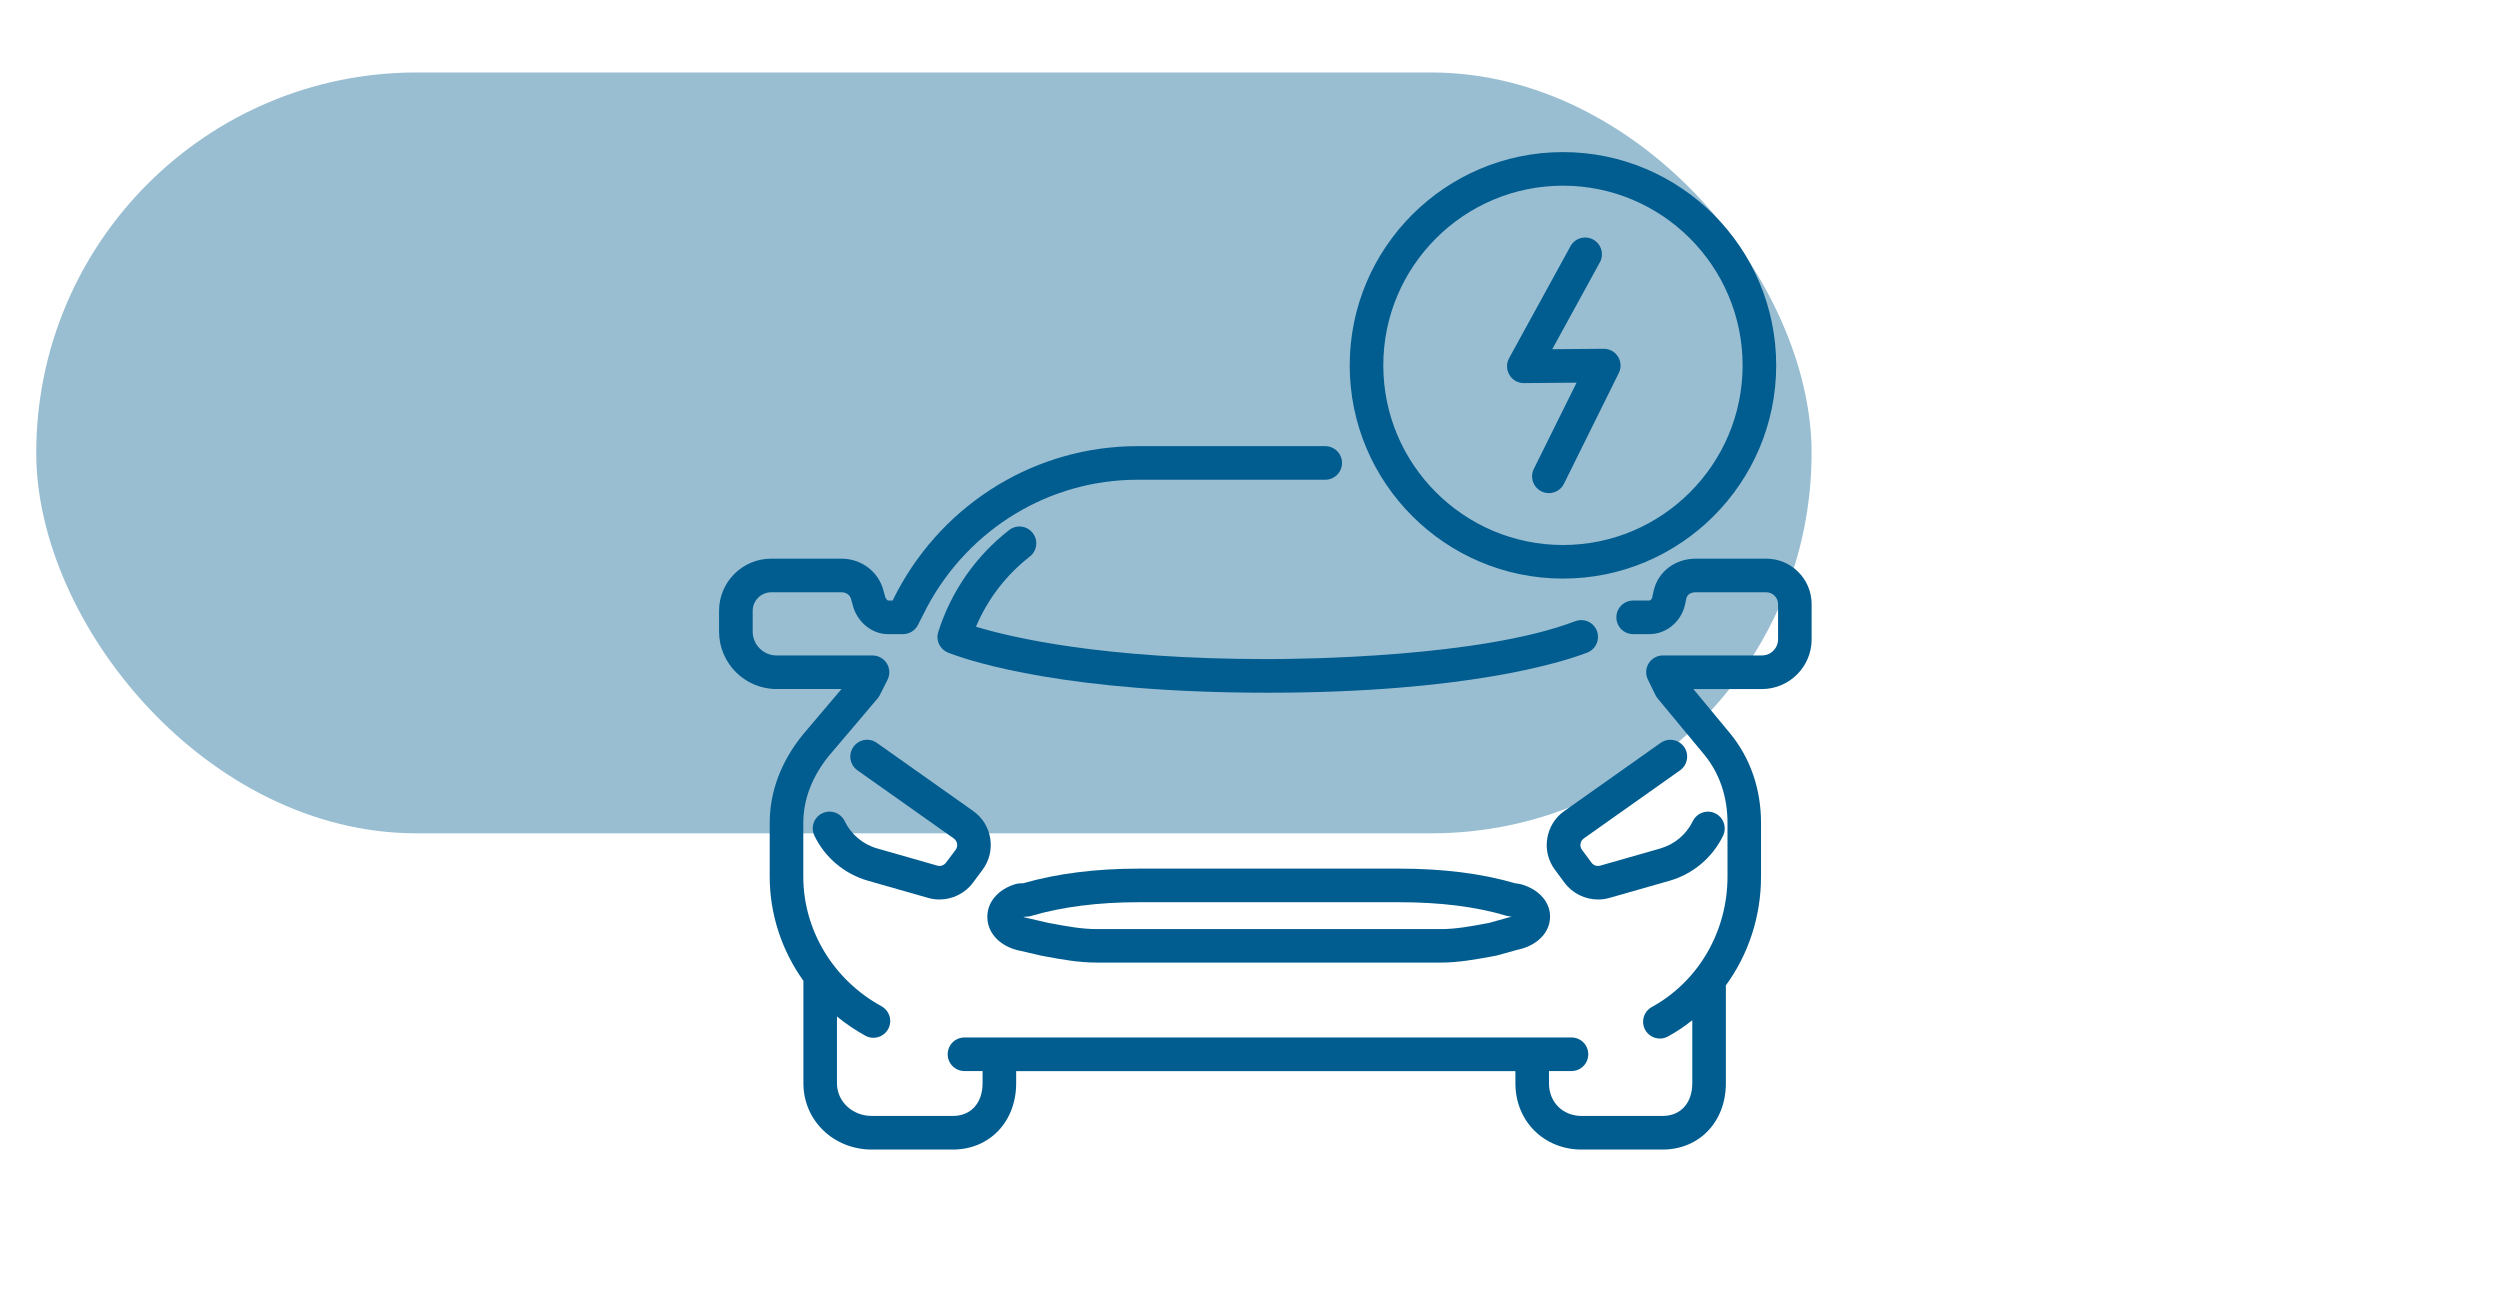
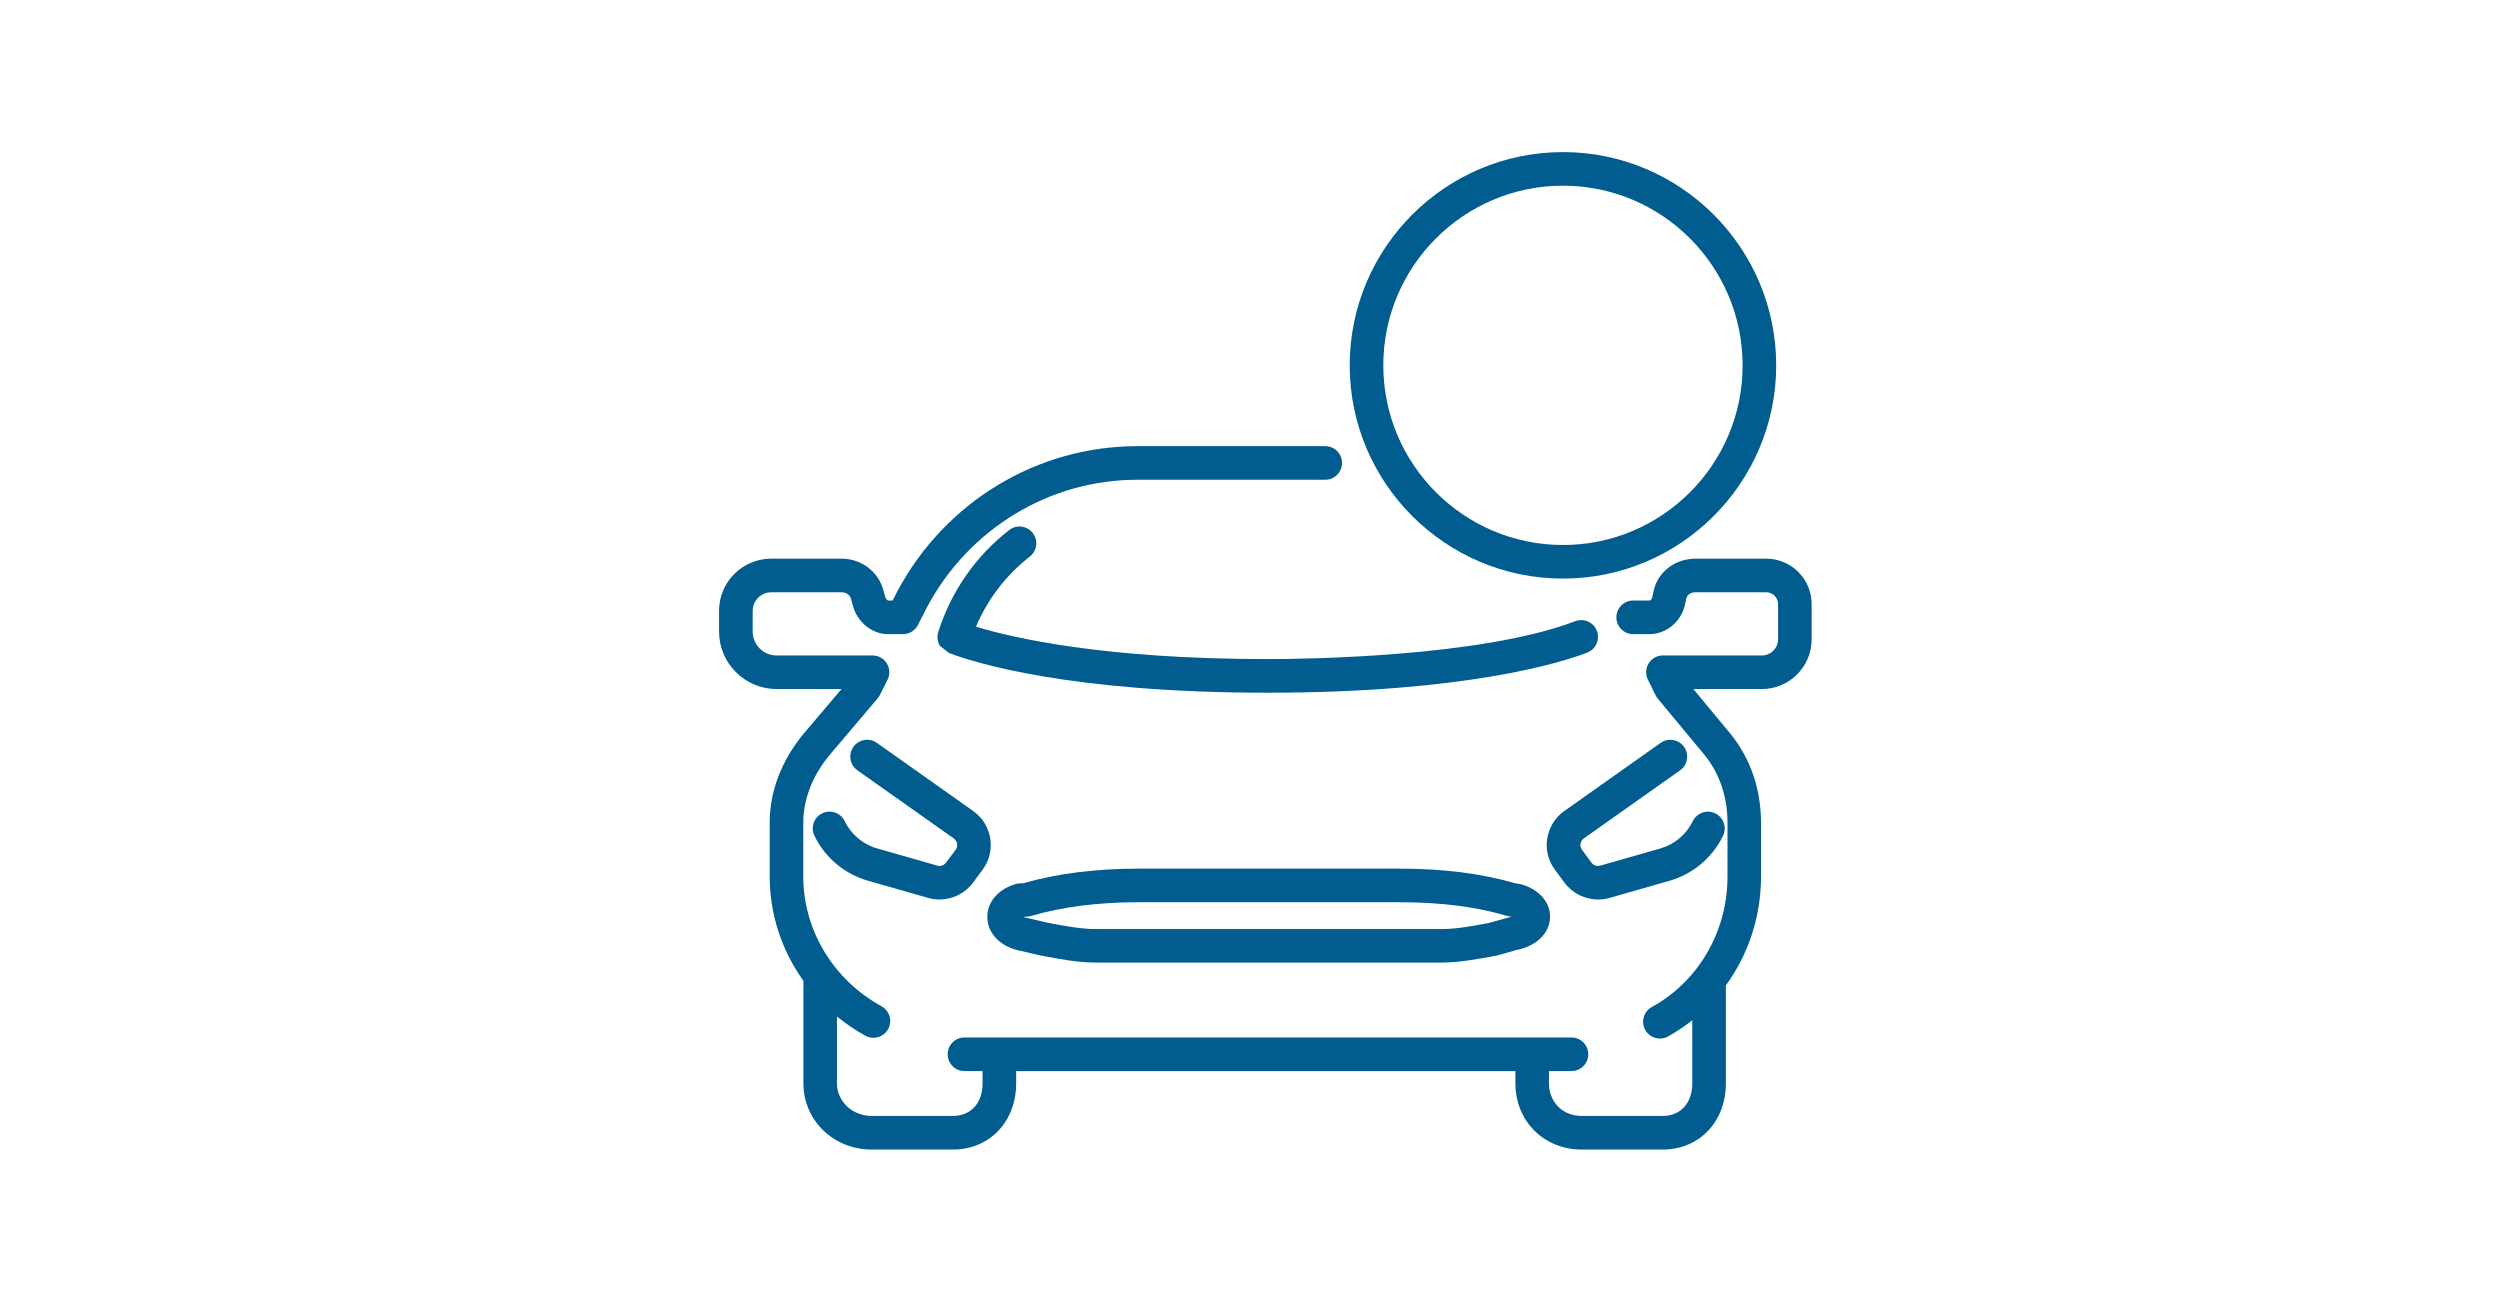
<svg xmlns="http://www.w3.org/2000/svg" width="69" height="36" viewBox="0 0 69 36" fill="none">
-   <rect x="1" y="2" width="49" height="21" rx="10.5" fill="#99BED2" />
  <path d="M48.747 15.419H46.806C46.239 15.419 45.773 15.768 45.645 16.287C45.644 16.292 45.644 16.296 45.642 16.301L45.6 16.496C45.587 16.542 45.546 16.575 45.527 16.575H45.075C44.819 16.575 44.612 16.782 44.612 17.039C44.612 17.295 44.819 17.502 45.075 17.502H45.527C45.978 17.502 46.388 17.171 46.5 16.715C46.502 16.71 46.502 16.706 46.503 16.701L46.545 16.505C46.586 16.358 46.754 16.346 46.806 16.346H48.747C48.928 16.346 49.075 16.493 49.075 16.674V17.645C49.075 17.89 48.876 18.09 48.63 18.09H45.897C45.737 18.09 45.588 18.172 45.504 18.308C45.42 18.442 45.411 18.613 45.482 18.756L45.692 19.186C45.708 19.219 45.728 19.251 45.752 19.278L47.049 20.842C47.462 21.351 47.679 21.996 47.679 22.707V24.195C47.679 25.708 46.878 27.086 45.59 27.794C45.365 27.917 45.284 28.199 45.407 28.424C45.491 28.577 45.65 28.664 45.813 28.664C45.888 28.664 45.965 28.646 46.035 28.607C46.274 28.477 46.497 28.325 46.707 28.159V29.897C46.707 30.446 46.386 30.8 45.888 30.8H43.655C43.131 30.8 42.752 30.421 42.752 29.897V29.561H43.373C43.629 29.561 43.836 29.354 43.836 29.098C43.836 28.841 43.629 28.634 43.373 28.634H26.619C26.363 28.634 26.156 28.841 26.156 29.098C26.156 29.354 26.363 29.561 26.619 29.561H27.119V29.897C27.119 30.446 26.796 30.8 26.298 30.8H24.065C23.525 30.8 23.1 30.402 23.1 29.897V28.055C23.343 28.253 23.604 28.432 23.885 28.586C23.955 28.625 24.032 28.643 24.107 28.643C24.27 28.643 24.429 28.556 24.513 28.403C24.636 28.178 24.554 27.898 24.33 27.773C22.998 27.043 22.171 25.67 22.171 24.195V22.707C22.171 22.072 22.412 21.438 22.868 20.872L24.221 19.278C24.245 19.251 24.264 19.219 24.281 19.188L24.495 18.764C24.567 18.619 24.561 18.448 24.477 18.312C24.393 18.175 24.243 18.091 24.083 18.091H21.434C21.07 18.091 20.774 17.794 20.774 17.432V16.859C20.774 16.577 21.004 16.347 21.286 16.347H23.226C23.357 16.347 23.46 16.421 23.489 16.533C23.49 16.538 23.49 16.541 23.492 16.545L23.535 16.701C23.654 17.166 24.062 17.502 24.507 17.502H24.923C25.097 17.502 25.257 17.404 25.335 17.249L25.589 16.751C26.748 14.586 28.971 13.241 31.392 13.241H36.577C36.833 13.241 37.04 13.034 37.04 12.777C37.04 12.521 36.833 12.314 36.577 12.314H31.392C28.626 12.314 26.088 13.848 24.768 16.317C24.767 16.32 24.765 16.323 24.764 16.325L24.636 16.575H24.51C24.491 16.569 24.444 16.524 24.431 16.47C24.429 16.466 24.429 16.463 24.428 16.458L24.384 16.302C24.252 15.782 23.777 15.419 23.225 15.419H21.284C20.491 15.419 19.846 16.064 19.846 16.857V17.43C19.846 18.306 20.558 19.017 21.433 19.017H23.226L22.157 20.278C22.154 20.281 22.152 20.284 22.151 20.286C21.557 21.019 21.244 21.856 21.244 22.708V24.196C21.244 25.24 21.58 26.239 22.174 27.07V29.899C22.174 30.924 23.005 31.728 24.065 31.728H26.298C27.311 31.728 28.046 30.959 28.046 29.899V29.563H41.825V29.899C41.825 30.942 42.611 31.728 43.655 31.728H45.888C46.901 31.728 47.634 30.959 47.634 29.899V27.196C48.253 26.347 48.604 25.301 48.604 24.198V22.71C48.604 21.784 48.315 20.938 47.764 20.257L46.737 19.018H48.628C49.386 19.018 50.001 18.402 50.001 17.646V16.676C50.002 15.983 49.44 15.419 48.747 15.419Z" fill="#015C8F" />
  <path d="M26.108 23.81C26.053 23.884 25.957 23.917 25.87 23.891L24.21 23.417C23.817 23.305 23.49 23.03 23.313 22.663C23.202 22.432 22.924 22.336 22.693 22.448C22.462 22.559 22.366 22.837 22.479 23.068C22.771 23.672 23.31 24.124 23.956 24.308L25.616 24.782C25.72 24.812 25.825 24.826 25.928 24.826C26.287 24.826 26.635 24.658 26.854 24.362L27.118 24.007C27.304 23.756 27.379 23.449 27.331 23.141C27.281 22.834 27.115 22.564 26.86 22.384L24.201 20.503C23.992 20.355 23.703 20.404 23.554 20.614C23.406 20.824 23.455 21.112 23.665 21.261L26.324 23.141C26.39 23.188 26.41 23.254 26.416 23.288C26.422 23.323 26.423 23.39 26.375 23.456L26.108 23.81Z" fill="#015C8F" />
  <path d="M43.711 23.142L46.37 21.261C46.578 21.112 46.628 20.824 46.481 20.614C46.332 20.406 46.044 20.356 45.834 20.503L43.175 22.384C42.92 22.564 42.754 22.833 42.704 23.142C42.654 23.449 42.731 23.757 42.917 24.007L43.181 24.363C43.4 24.658 43.748 24.826 44.106 24.826C44.211 24.826 44.316 24.813 44.418 24.783L46.079 24.309C46.724 24.124 47.262 23.673 47.556 23.068C47.667 22.837 47.571 22.561 47.342 22.449C47.111 22.336 46.835 22.434 46.722 22.663C46.544 23.031 46.217 23.305 45.825 23.418L44.165 23.892C44.076 23.917 43.98 23.884 43.926 23.811L43.663 23.455C43.614 23.389 43.616 23.322 43.622 23.287C43.628 23.253 43.645 23.19 43.711 23.142Z" fill="#015C8F" />
-   <path d="M43.577 17.12C43.525 17.127 43.49 17.141 43.453 17.154C40.847 18.14 35.947 18.191 34.99 18.191C30.438 18.191 27.918 17.596 26.937 17.297C27.26 16.535 27.767 15.872 28.422 15.362C28.625 15.204 28.661 14.913 28.503 14.711C28.346 14.508 28.055 14.472 27.852 14.63C26.928 15.35 26.252 16.322 25.896 17.442C25.854 17.573 25.872 17.713 25.946 17.829C26.003 17.919 26.088 17.986 26.189 18.021L26.195 18.024C26.868 18.28 29.49 19.119 34.99 19.119C40.459 19.119 43.1 18.28 43.779 18.023L43.787 18.02C43.997 17.951 44.133 17.739 44.1 17.512C44.064 17.259 43.831 17.084 43.577 17.12Z" fill="#015C8F" />
+   <path d="M43.577 17.12C43.525 17.127 43.49 17.141 43.453 17.154C40.847 18.14 35.947 18.191 34.99 18.191C30.438 18.191 27.918 17.596 26.937 17.297C27.26 16.535 27.767 15.872 28.422 15.362C28.625 15.204 28.661 14.913 28.503 14.711C28.346 14.508 28.055 14.472 27.852 14.63C26.928 15.35 26.252 16.322 25.896 17.442C25.854 17.573 25.872 17.713 25.946 17.829L26.195 18.024C26.868 18.28 29.49 19.119 34.99 19.119C40.459 19.119 43.1 18.28 43.779 18.023L43.787 18.02C43.997 17.951 44.133 17.739 44.1 17.512C44.064 17.259 43.831 17.084 43.577 17.12Z" fill="#015C8F" />
  <path d="M28.177 26.246L28.729 26.374C28.736 26.375 28.742 26.377 28.75 26.378L28.858 26.398C29.308 26.482 29.773 26.567 30.26 26.567H39.772C40.26 26.567 40.725 26.48 41.175 26.398L41.282 26.378C41.296 26.375 41.309 26.372 41.323 26.369L41.866 26.218C42.4 26.111 42.758 25.768 42.781 25.339C42.803 24.922 42.496 24.558 42.001 24.411C41.981 24.405 41.961 24.4 41.941 24.397L41.807 24.376C40.881 24.106 39.831 23.974 38.599 23.974H31.434C30.245 23.974 29.172 24.109 28.249 24.376L28.138 24.382C28.102 24.384 28.066 24.39 28.031 24.4C27.535 24.547 27.229 24.919 27.251 25.346C27.274 25.791 27.637 26.143 28.177 26.246ZM28.25 25.305L28.352 25.299C28.388 25.297 28.424 25.291 28.459 25.28C29.309 25.029 30.309 24.901 31.434 24.901H38.599C39.754 24.901 40.728 25.023 41.575 25.274C41.594 25.28 41.615 25.285 41.635 25.288L41.724 25.302C41.71 25.305 41.695 25.309 41.678 25.312C41.665 25.315 41.651 25.318 41.638 25.321L41.097 25.473L41.008 25.489C40.6 25.566 40.177 25.643 39.775 25.643H30.263C29.861 25.643 29.439 25.566 29.03 25.489L28.931 25.471L28.379 25.343C28.372 25.342 28.366 25.34 28.358 25.339C28.312 25.33 28.276 25.32 28.247 25.308C28.247 25.306 28.249 25.305 28.25 25.305Z" fill="#015C8F" />
-   <path d="M42.059 10.574L43.514 10.561L42.334 12.941C42.22 13.171 42.314 13.448 42.544 13.562C42.61 13.595 42.68 13.61 42.749 13.61C42.92 13.61 43.084 13.515 43.165 13.352L44.679 10.295C44.752 10.151 44.742 9.98 44.657 9.844C44.572 9.709 44.425 9.626 44.264 9.626C44.263 9.626 44.261 9.626 44.26 9.626L42.842 9.638L44.156 7.241C44.279 7.016 44.197 6.736 43.973 6.613C43.748 6.49 43.468 6.572 43.345 6.796L41.651 9.886C41.572 10.03 41.575 10.205 41.66 10.346C41.741 10.49 41.896 10.573 42.059 10.574Z" fill="#015C8F" />
  <path d="M43.138 15.969C46.383 15.969 49.023 13.329 49.023 10.084C49.023 6.838 46.383 4.198 43.138 4.198C39.892 4.198 37.252 6.838 37.252 10.084C37.252 13.329 39.892 15.969 43.138 15.969ZM43.138 5.125C45.872 5.125 48.096 7.349 48.096 10.084C48.096 12.818 45.872 15.042 43.138 15.042C40.403 15.042 38.179 12.818 38.179 10.084C38.179 7.349 40.403 5.125 43.138 5.125Z" fill="#015C8F" />
</svg>